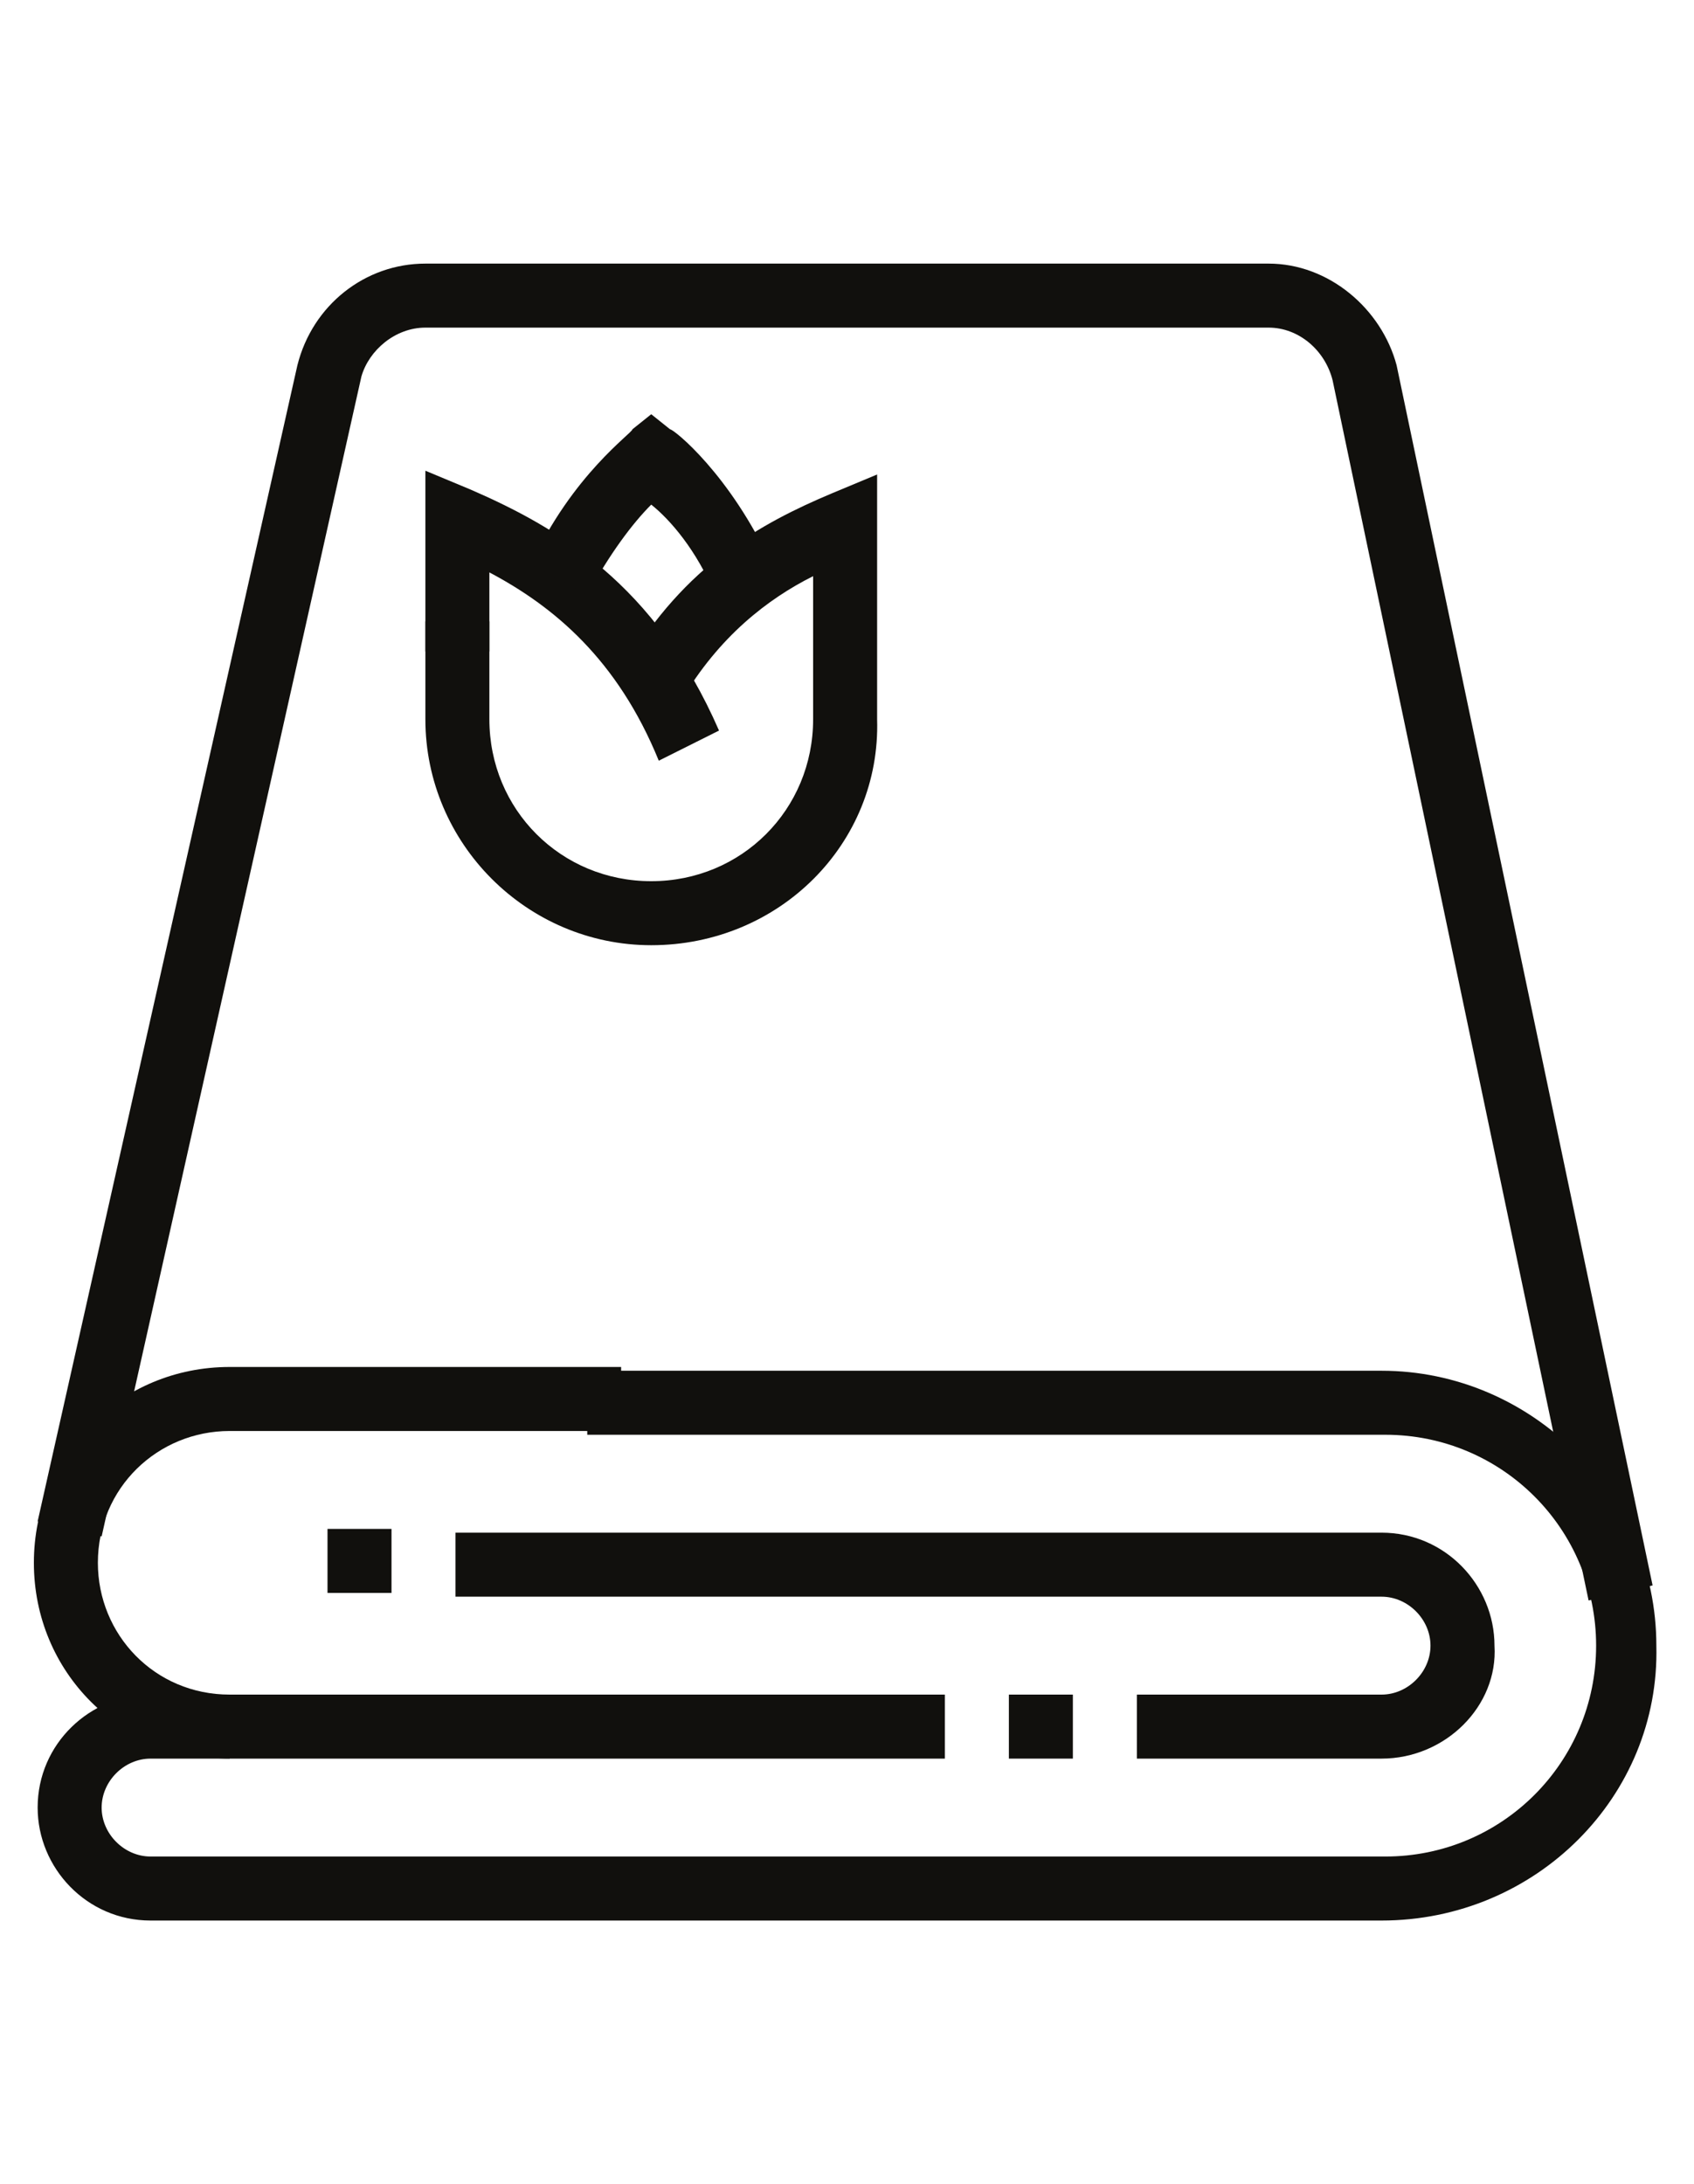
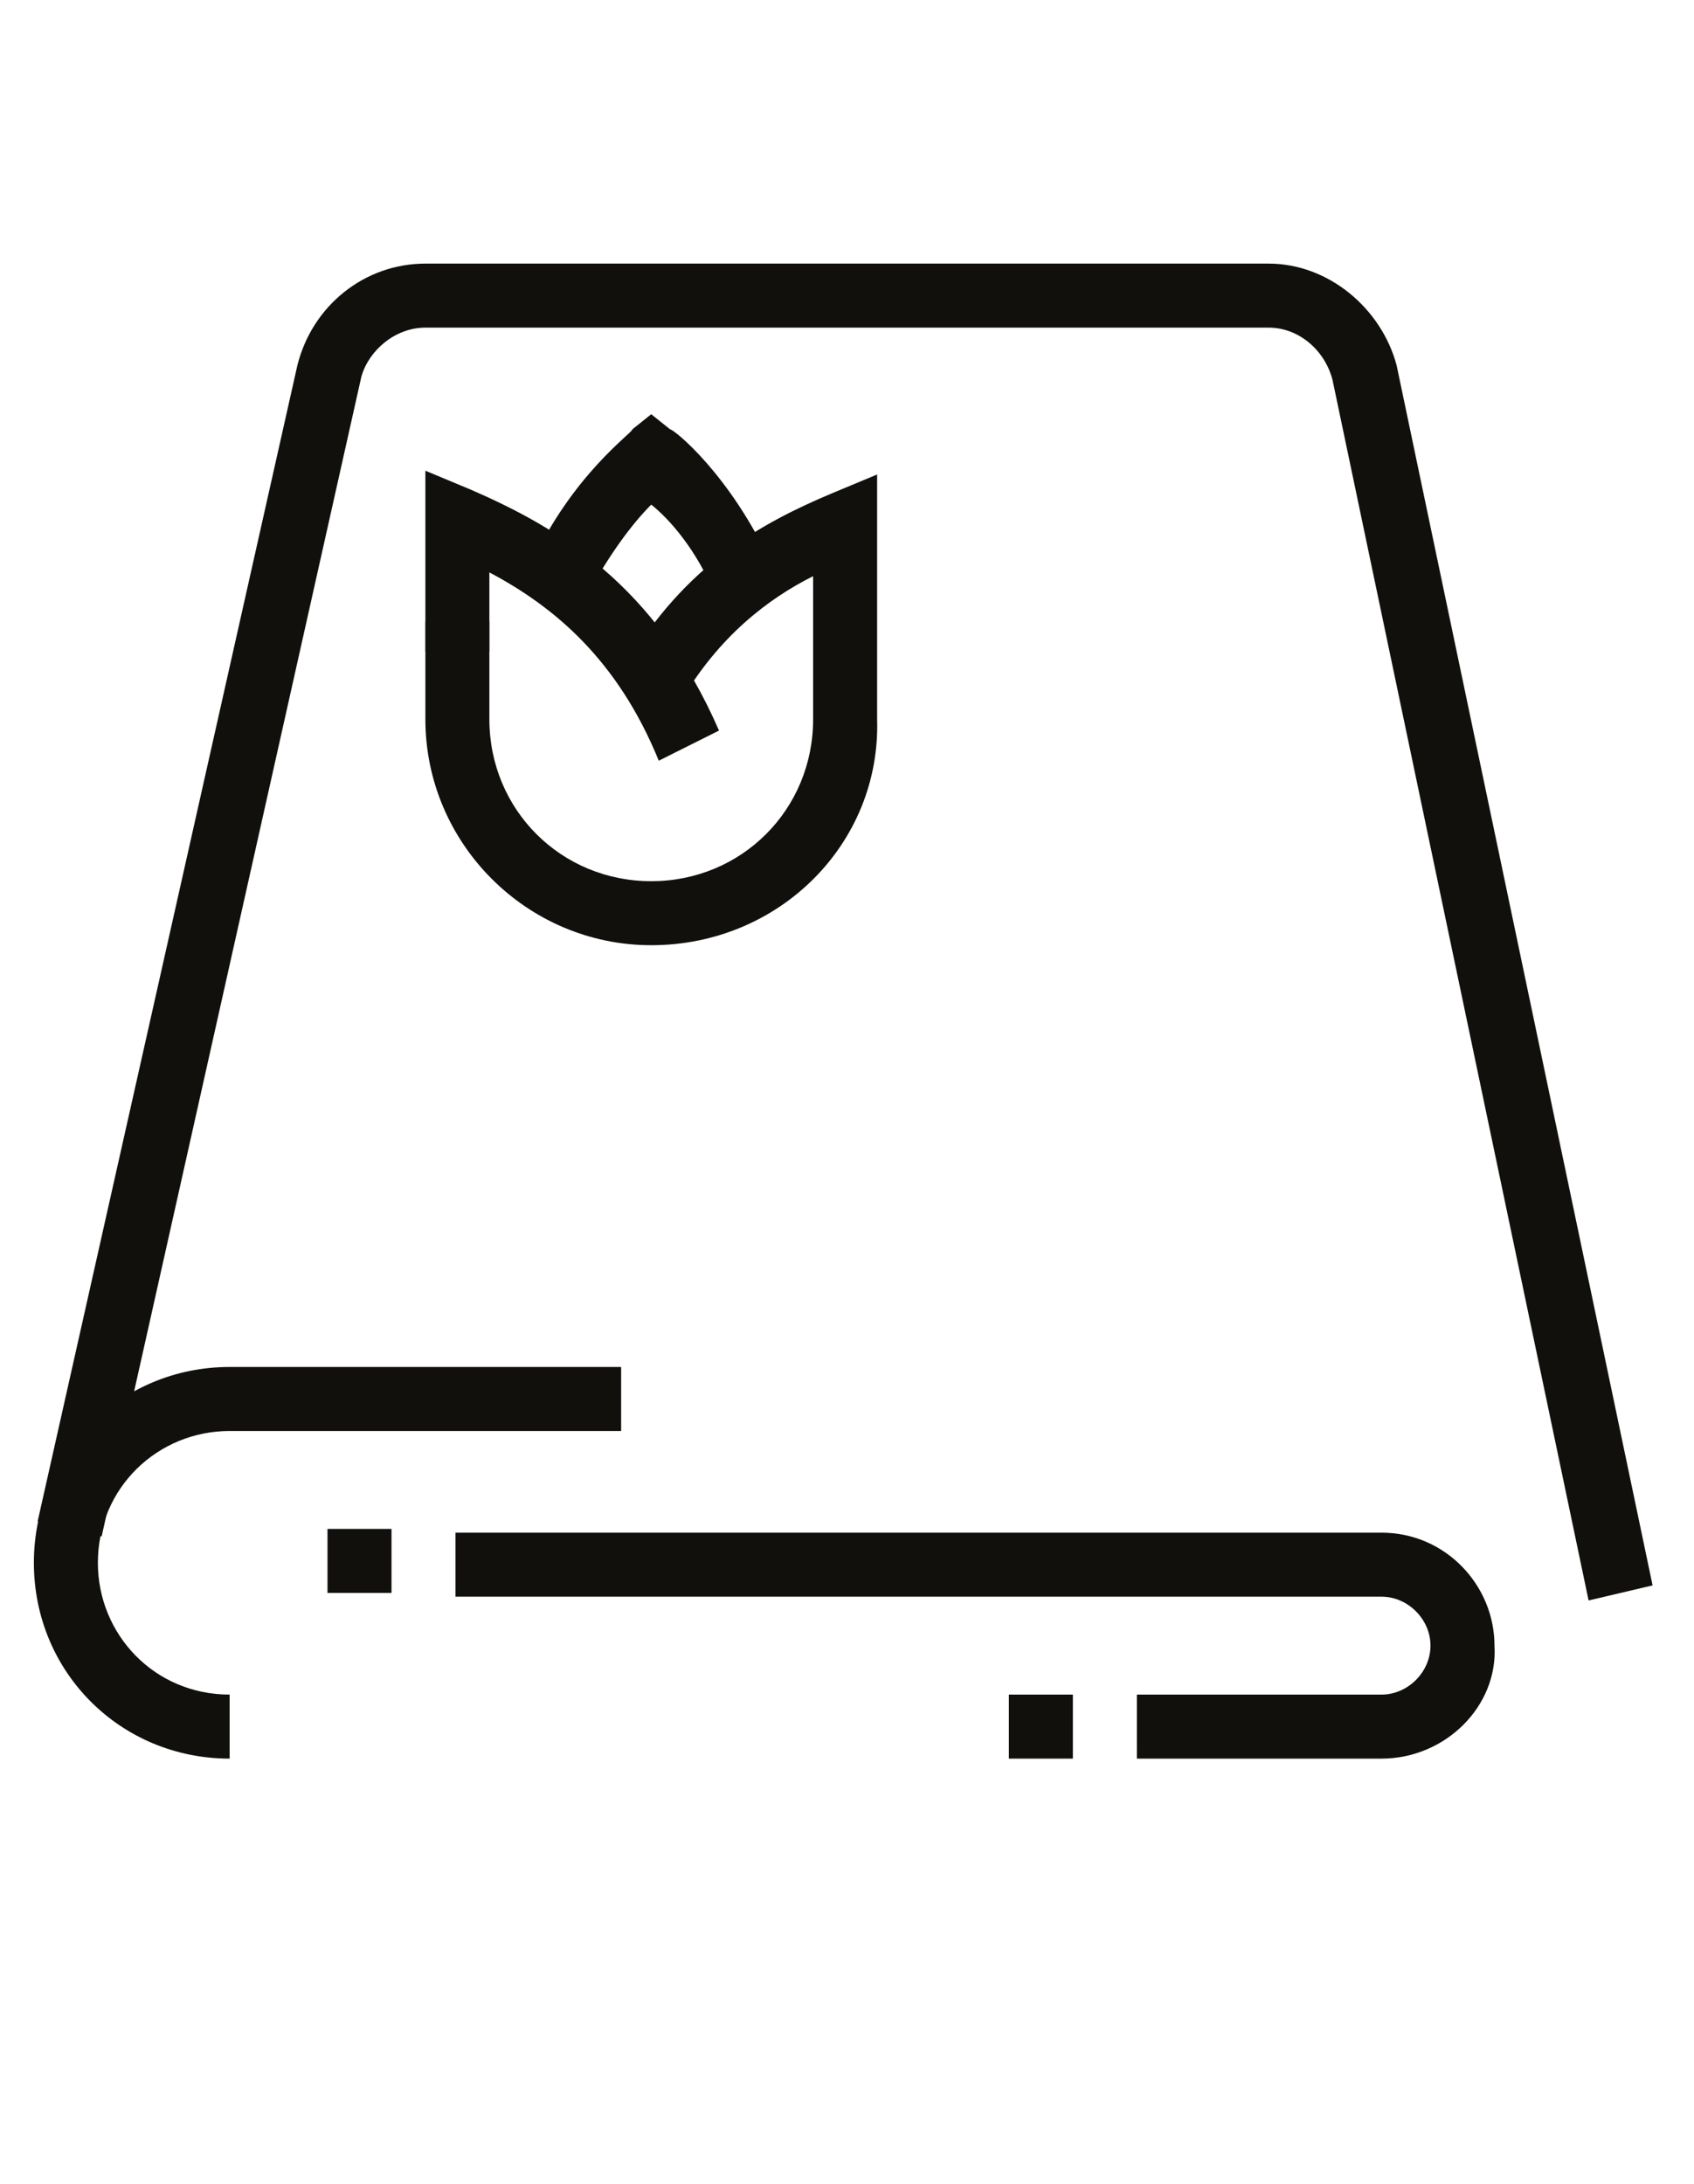
<svg xmlns="http://www.w3.org/2000/svg" version="1.1" id="Layer_1" x="0px" y="0px" width="45px" height="58px" viewBox="0 0 45 58" style="enable-background:new 0 0 45 58;" xml:space="preserve">
  <style type="text/css">
	.st0{fill:#11100D;}
	.st1{display:none;}
	.st2{display:inline;}
</style>
  <g>
    <g>
      <path class="st0" d="M17.5,20.2c-1.1-2.7-2.8-4.1-4.5-5v2.1h-1.7v-4.8l1.2,0.5c2.3,1,4.9,2.5,6.6,6.4L17.5,20.2z" />
      <path class="st0" d="M19,15.8c-0.5-1.2-1.2-2-1.7-2.4c-0.5,0.5-1.1,1.3-1.7,2.4L14.1,15c1.1-2.4,2.7-3.5,2.7-3.6l0.5-0.4l0.5,0.4    c0.1,0,1.6,1.2,2.7,3.6L19,15.8z" />
      <rect x="26.8" y="45" class="st0" width="1.7" height="1.7" />
      <path class="st0" d="M36.7,46.7h-6.5V45h6.5c0.7,0,1.3-0.6,1.3-1.3c0-0.7-0.6-1.3-1.3-1.3H12.1v-1.7h24.6c1.7,0,3,1.4,3,3    C39.8,45.3,38.4,46.7,36.7,46.7z" />
-       <path class="st0" d="M36.7,51H4c-1.7,0-3-1.4-3-3c0-1.7,1.4-3,3-3h21.1v1.7H4c-0.7,0-1.3,0.6-1.3,1.3s0.6,1.3,1.3,1.3h32.8    c3.1,0,5.6-2.5,5.6-5.6c0-3.1-2.5-5.6-5.6-5.6H15.6v-1.7h21.1c4,0,7.3,3.3,7.3,7.3C44.1,47.7,40.8,51,36.7,51z" />
      <path class="st0" d="M6.1,46.7c-2.9,0-5.2-2.3-5.2-5.2c0-2.9,2.3-5.2,5.2-5.2h10.4v1.7H6.1c-1.9,0-3.5,1.5-3.5,3.5    c0,1.9,1.5,3.5,3.5,3.5V46.7z" />
      <rect x="8.7" y="40.6" class="st0" width="1.7" height="1.7" />
      <path class="st0" d="M42.2,42.5l-6.8-32.4c-0.2-0.8-0.9-1.4-1.7-1.4H11.3c-0.8,0-1.5,0.6-1.7,1.3L2.7,40.8l-1.7-0.4L7.9,9.7    C8.3,8.1,9.7,7,11.3,7h22.4c1.6,0,3,1.2,3.4,2.7l6.8,32.4L42.2,42.5z" />
      <path class="st0" d="M17.3,25.1c-3.3,0-6-2.7-6-6v-2.6H13v2.6c0,2.4,1.9,4.3,4.3,4.3c2.4,0,4.3-1.9,4.3-4.3v-3.8    c-1.2,0.6-2.5,1.6-3.5,3.3l-1.5-0.9c1.6-2.7,3.6-3.8,5.5-4.6l1.2-0.5v6.5C23.4,22.4,20.7,25.1,17.3,25.1z" />
    </g>
  </g>
  <g class="st1">
    <g class="st2">
-       <path class="st0" d="M25,26.5c-0.1-0.6-0.3-1.1-0.4-1.6l1.7-0.5c0.2,0.6,0.3,1.2,0.4,1.8L25,26.5z" />
      <path class="st0" d="M24,23.2c-1.7-4.1-4.6-5.6-6.1-6.1v4.1h-1.7V15l1,0.1c0.2,0,5.7,0.8,8.5,7.4L24,23.2z" />
      <path class="st0" d="M23.9,31.5c-4.3,0-7.8-3.5-7.8-7.8v-3.5h1.7v3.5c0,3.3,2.7,6,6,6s6-2.7,6-6v-6.7c-1.3,0.4-3.6,1.6-5.3,4.5    l-1.5-0.9c2.9-5,7.4-5.6,7.5-5.6l1-0.1v8.7C31.7,28,28.2,31.5,23.9,31.5z" />
      <path class="st0" d="M22,18.3l-1.6-0.7c1.1-2.7,2.9-4.1,3-4.1l0.5-0.4l0.5,0.4c0.1,0.1,1.9,1.4,3,4.1l-1.6,0.6    c-0.6-1.4-1.4-2.4-1.9-2.9C23.4,15.9,22.6,16.9,22,18.3z" />
      <path class="st0" d="M9.3,9.4L7.9,8.4c1.2-2,3-3.8,4.8-5.2l1,1.4C12,5.9,10.5,7.6,9.3,9.4z" />
      <path class="st0" d="M8,11.9l-1.6-0.7c0.2-0.6,0.5-1.1,0.7-1.5l1.5,0.8C8.4,11,8.2,11.4,8,11.9z" />
      <path class="st0" d="M30.8,54.8H17c-1,0-1.7-0.8-1.7-1.7v-9.5h-3.5c-1.4,0-2.6-1.2-2.6-2.6V18.5c0-8.1,6.6-14.7,14.7-14.7    s14.7,6.6,14.7,14.7V41c0,1.4-1.2,2.6-2.6,2.6h-3.5v9.5C32.5,54,31.8,54.8,30.8,54.8z M23.9,5.6C16.8,5.6,11,11.4,11,18.5V41    c0,0.5,0.4,0.9,0.9,0.9H17v11.2h13.8V41.8H36c0.5,0,0.9-0.4,0.9-0.9V18.5C36.9,11.4,31.1,5.6,23.9,5.6z" />
      <rect x="26.5" y="46.2" class="st0" width="1.7" height="4.3" />
      <rect x="19.6" y="46.2" class="st0" width="1.7" height="4.3" />
      <rect x="16.2" y="41.8" class="st0" width="11.2" height="1.7" />
    </g>
  </g>
  <g class="st1">
    <g class="st2">
      <path class="st0" d="M33.7,37.2c-3.3,0-6-2.7-6-6v-2.6h1.7v2.6c0,2.4,1.9,4.3,4.3,4.3s4.3-1.9,4.3-4.3v-3.8    c-1.2,0.6-2.5,1.6-3.6,3.4L33,29.9c1.6-2.7,3.6-3.9,5.6-4.7l1.2-0.5v6.5C39.8,34.5,37,37.2,33.7,37.2z" />
      <path class="st0" d="M33.8,32.4c-1.2-2.8-2.8-4.2-4.4-5v2.1h-1.7v-4.8l1.2,0.5c2.1,0.9,4.8,2.4,6.5,6.5L33.8,32.4z" />
      <path class="st0" d="M32,27.9l-1.6-0.7c1.1-2.3,2.7-3.5,2.7-3.6l0.5-0.4l0.5,0.4c0.1,0,1.6,1.2,2.7,3.6l-1.6,0.7    c-0.5-1.2-1.2-2-1.7-2.4C33.3,25.9,32.6,26.7,32,27.9z" />
      <path class="st0" d="M43.2,40.6h-1.7V16.5c0-1.9-1.5-3.5-3.5-3.5h-3.5v-1.7H38c2.9,0,5.2,2.3,5.2,5.2V40.6z" />
      <path class="st0" d="M38,52.7H7c-2.9,0-5.2-2.3-5.2-5.2V16.5c0-2.9,2.3-5.2,5.2-5.2h3.5V13H7c-1.9,0-3.5,1.5-3.5,3.5v31.1    C3.5,49.5,5.1,51,7,51H38c1.9,0,3.5-1.5,3.5-3.5v-4.3h1.7v4.3C43.2,50.4,40.9,52.7,38,52.7z" />
      <rect x="5.2" y="45" class="st0" width="1.7" height="1.7" />
      <rect x="5.2" y="37.2" class="st0" width="1.7" height="6" />
      <rect x="19" y="18.9" class="st0" width="1.7" height="33" />
      <polygon class="st0" points="24.2,44.1 22.5,44.1 22.5,45.8 24.2,45.8 24.2,44.1   " />
      <polygon class="st0" points="24.2,38.1 22.5,38.1 22.5,39.8 24.2,39.8 24.2,38.1   " />
      <polygon class="st0" points="24.2,32 22.5,32 22.5,33.7 24.2,33.7 24.2,32   " />
      <polygon class="st0" points="24.2,26 22.5,26 22.5,27.7 24.2,27.7 24.2,26   " />
      <rect x="17.4" y="4.9" transform="matrix(0.781 -0.625 0.625 0.781 -3.265 13.963)" class="st0" width="1.7" height="13.5" />
-       <path class="st0" d="M27.8,22l-5.3-4l-5.3,4l-7.8-9.7l3.2-5.7c0.5-0.8,1.3-1.3,2.2-1.3h15.3c0.9,0,1.8,0.5,2.2,1.3l3.2,5.7    L27.8,22z M22.5,15.8l5,3.8l6-7.5l-2.7-4.7C30.7,7.2,30.4,7,30.1,7H14.9c-0.3,0-0.6,0.2-0.7,0.4l-2.7,4.7l6,7.5L22.5,15.8z" />
      <rect x="20" y="10.8" transform="matrix(0.625 -0.781 0.781 0.625 0.946 25.238)" class="st0" width="13.5" height="1.7" />
    </g>
  </g>
  <g class="st1">
    <g class="st2">
-       <path class="st0" d="M15.8,44.7c-0.1-0.6-0.3-1.1-0.4-1.6l1.7-0.5c0.2,0.6,0.3,1.2,0.4,1.8L15.8,44.7z" />
      <path class="st0" d="M14.8,41.4c-1.7-4.1-4.6-5.6-6.1-6.1v4.1H7v-6.2l1,0.1c0.2,0,5.7,0.8,8.5,7.4L14.8,41.4z" />
      <path class="st0" d="M14.7,49.7c-4.3,0-7.8-3.5-7.8-7.8v-3.5h1.7v3.5c0,3.3,2.7,6,6,6c3.3,0,6-2.7,6-6v-6.7    c-1.3,0.4-3.6,1.6-5.3,4.5L14,38.9c2.9-5,7.4-5.6,7.5-5.6l1-0.1v8.7C22.5,46.2,19,49.7,14.7,49.7z" />
-       <path class="st0" d="M16.6,36.5c-0.6-1.4-1.4-2.4-1.9-2.9c-0.5,0.5-1.3,1.5-1.9,2.9l-1.6-0.7c1.1-2.7,2.9-4.1,3-4.1l0.5-0.4    l0.5,0.4c0.1,0.1,1.9,1.4,3,4.1L16.6,36.5z" />
      <rect x="24.6" y="13.5" class="st0" width="10" height="1.7" />
      <polygon class="st0" points="34.1,53.2 5.7,53.2 0.9,48.3 0.9,13.5 21.3,13.5 21.3,15.2 2.7,15.2 2.7,47.6 6.5,51.4 33.4,51.4     37.2,47.6 37.2,28.5 38.9,28.5 38.9,48.3   " />
      <path class="st0" d="M13,14.3h-1.7c0-2,0.4-3.8,1.3-5.4l1.5,0.8C13.4,11.1,13,12.6,13,14.3z" />
      <path class="st0" d="M35.1,26.4c-6.2,0-8.5-5.3-10.8-10.4c-2.1-4.8-4.1-9.4-9.2-9.4c-3.1,0-5.6,3.5-5.6,7.8H7.8    c0-5.2,3.3-9.5,7.3-9.5c6.2,0,8.5,5.3,10.8,10.4c2.1,4.8,4.1,9.4,9.2,9.4c2.2,0,3.7-1.8,3.7-4.6c0-2.8-1.5-5.9-3.9-8.3    c-0.6-0.6-1.4-0.9-2.3-0.9c-1.8,0-3.3,1.5-3.3,3.3v0.1h-1.7v-0.1c0-2.8,2.3-5,5-5c1.3,0,2.6,0.5,3.5,1.4c2.7,2.6,4.4,6.3,4.4,9.5    C40.6,23.8,38.4,26.4,35.1,26.4z" />
      <path class="st0" d="M32.9,14.3h-1.7c0-2,1.2-3.9,3-4.7l0.7,1.6C33.6,11.8,32.9,13,32.9,14.3z" />
-       <path class="st0" d="M35.1,29.9c-11.4,0-14.1-12.4-15.6-19.1c-0.3-1.4-0.6-2.7-0.9-3.5l1.6-0.6c0.3,0.9,0.6,2.2,0.9,3.7    c1.5,6.6,3.9,17.8,13.9,17.8c4.2,0,7.2-3.4,7.2-8.1c0-2.2-0.6-4.6-1.9-6.8c-0.8-1.5-2.4-2.4-4.2-2.4h-3.6V9.2h3.6    c2.4,0,4.5,1.3,5.7,3.3c1.4,2.5,2.1,5.1,2.1,7.6C44.1,25.8,40.3,29.9,35.1,29.9z" />
+       <path class="st0" d="M35.1,29.9c-11.4,0-14.1-12.4-15.6-19.1c-0.3-1.4-0.6-2.7-0.9-3.5l1.6-0.6c0.3,0.9,0.6,2.2,0.9,3.7    c1.5,6.6,3.9,17.8,13.9,17.8c4.2,0,7.2-3.4,7.2-8.1c0-2.2-0.6-4.6-1.9-6.8c-0.8-1.5-2.4-2.4-4.2-2.4h-3.6V9.2h3.6    c2.4,0,4.5,1.3,5.7,3.3c1.4,2.5,2.1,5.1,2.1,7.6z" />
    </g>
  </g>
</svg>